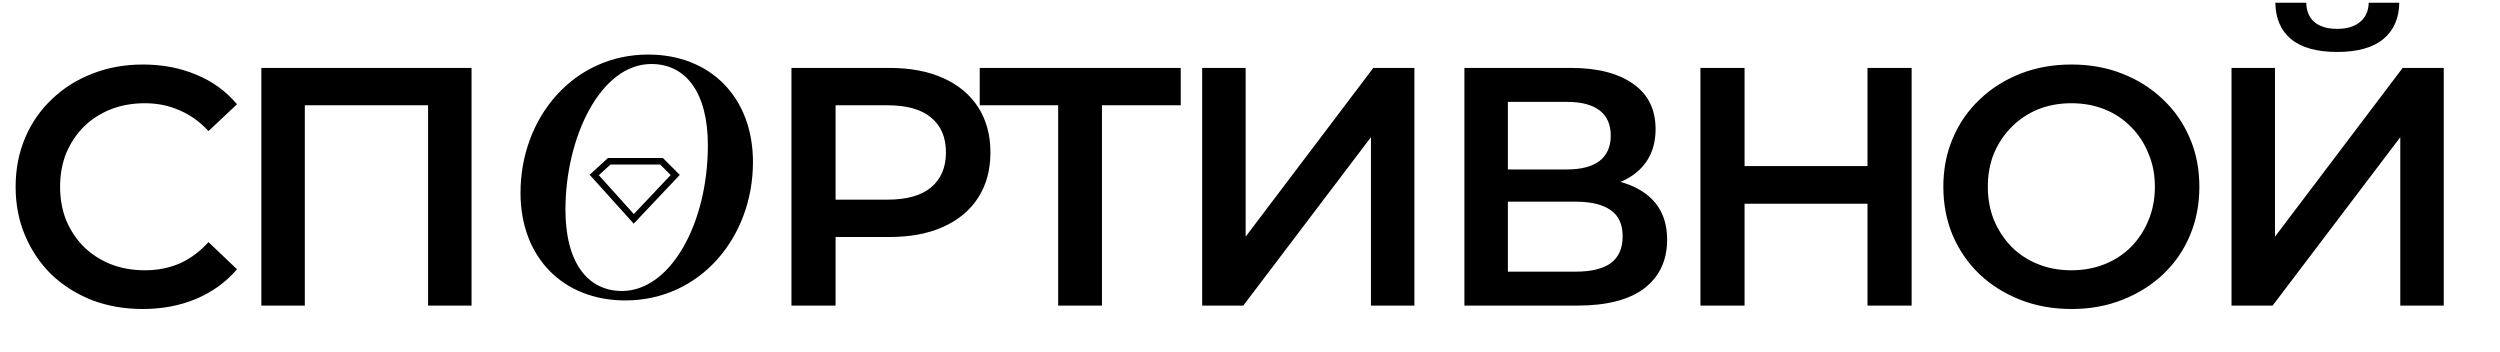
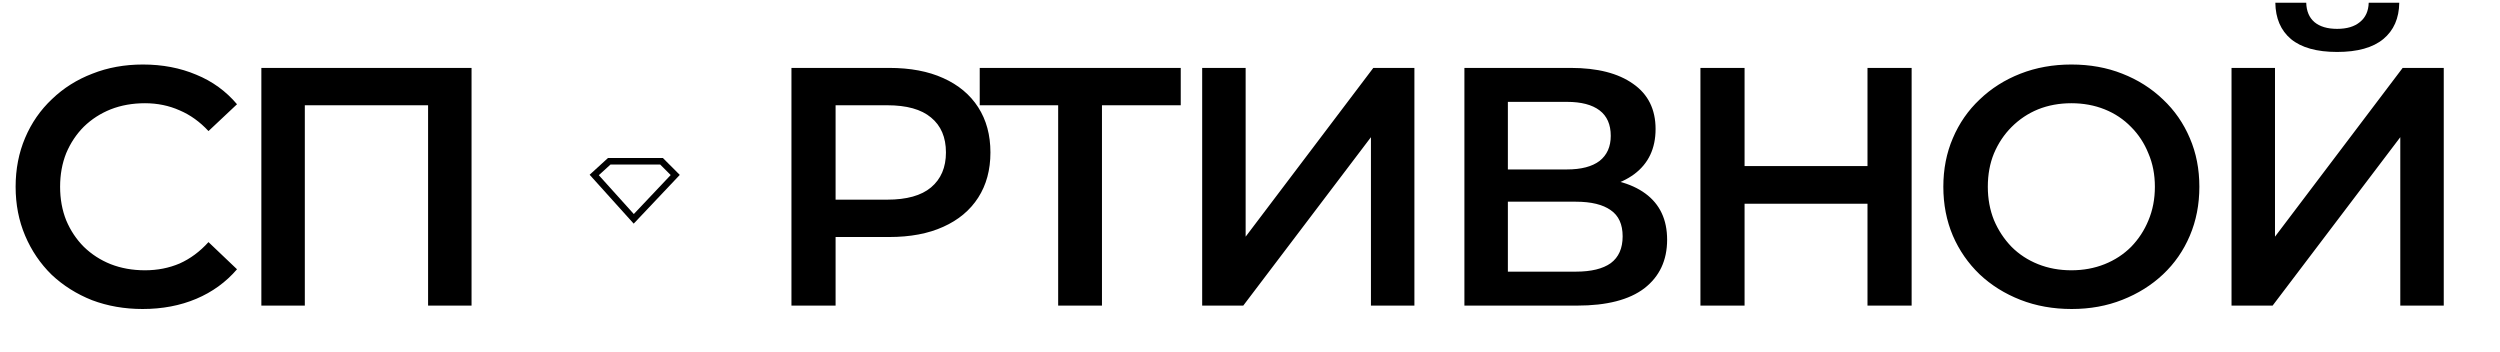
<svg xmlns="http://www.w3.org/2000/svg" width="589" height="83" viewBox="0 0 589 83" fill="none">
  <path d="M33.6 72.8C29.333 72.8 25.36 72.107 21.68 70.72C18.053 69.28 14.88 67.28 12.16 64.72C9.493 62.107 7.413 59.04 5.92 55.52C4.427 52 3.68 48.16 3.68 44C3.68 39.84 4.427 36 5.92 32.48C7.413 28.96 9.52 25.92 12.24 23.36C14.96 20.747 18.133 18.747 21.76 17.36C25.387 15.92 29.36 15.2 33.68 15.2C38.267 15.2 42.453 16 46.24 17.6C50.027 19.147 53.227 21.467 55.84 24.56L49.12 30.88C47.093 28.693 44.827 27.067 42.32 26C39.813 24.88 37.093 24.32 34.16 24.32C31.227 24.32 28.533 24.8 26.08 25.76C23.68 26.72 21.573 28.08 19.76 29.84C18 31.6 16.613 33.68 15.6 36.08C14.64 38.48 14.16 41.12 14.16 44C14.16 46.88 14.64 49.52 15.6 51.92C16.613 54.32 18 56.4 19.76 58.16C21.573 59.92 23.68 61.28 26.08 62.24C28.533 63.2 31.227 63.68 34.16 63.68C37.093 63.68 39.813 63.147 42.32 62.08C44.827 60.96 47.093 59.28 49.12 57.04L55.84 63.44C53.227 66.48 50.027 68.8 46.24 70.4C42.453 72 38.24 72.8 33.6 72.8ZM61.576 72V16H111.096V72H100.856V22.24L103.256 24.8H69.416L71.816 22.24V72H61.576ZM186.465 72V16H209.505C214.465 16 218.705 16.8 222.225 18.4C225.798 20 228.545 22.293 230.465 25.28C232.385 28.267 233.345 31.813 233.345 35.92C233.345 40.027 232.385 43.573 230.465 46.56C228.545 49.547 225.798 51.84 222.225 53.44C218.705 55.04 214.465 55.84 209.505 55.84H192.225L196.865 50.96V72H186.465ZM196.865 52.08L192.225 47.04H209.025C213.612 47.04 217.052 46.08 219.345 44.16C221.692 42.187 222.865 39.44 222.865 35.92C222.865 32.347 221.692 29.6 219.345 27.68C217.052 25.76 213.612 24.8 209.025 24.8H192.225L196.865 19.68V52.08ZM249.303 72V22.24L251.783 24.8H230.823V16H278.183V24.8H257.223L259.623 22.24V72H249.303ZM283.233 72V16H293.473V55.76L323.553 16H333.233V72H322.993V32.32L292.913 72H283.233ZM345.014 72V16H370.054C376.347 16 381.254 17.253 384.774 19.76C388.294 22.213 390.054 25.76 390.054 30.4C390.054 34.987 388.374 38.533 385.014 41.04C381.654 43.493 377.227 44.72 371.734 44.72L373.174 41.84C379.414 41.84 384.24 43.093 387.654 45.6C391.067 48.107 392.774 51.733 392.774 56.48C392.774 61.333 390.987 65.147 387.414 67.92C383.84 70.64 378.56 72 371.574 72H345.014ZM355.254 64H371.254C374.88 64 377.627 63.333 379.494 62C381.36 60.613 382.294 58.507 382.294 55.68C382.294 52.853 381.36 50.8 379.494 49.52C377.627 48.187 374.88 47.52 371.254 47.52H355.254V64ZM355.254 39.92H369.174C372.534 39.92 375.094 39.253 376.854 37.92C378.614 36.533 379.494 34.56 379.494 32C379.494 29.333 378.614 27.333 376.854 26C375.094 24.667 372.534 24 369.174 24H355.254V39.92ZM439.981 16H450.381V72H439.981V16ZM411.021 72H400.621V16H411.021V72ZM440.781 48H410.141V39.12H440.781V48ZM488.09 72.8C483.717 72.8 479.69 72.08 476.01 70.64C472.33 69.2 469.13 67.2 466.41 64.64C463.69 62.027 461.583 58.987 460.09 55.52C458.597 52 457.85 48.16 457.85 44C457.85 39.84 458.597 36.027 460.09 32.56C461.583 29.04 463.69 26 466.41 23.44C469.13 20.827 472.33 18.8 476.01 17.36C479.69 15.92 483.69 15.2 488.01 15.2C492.383 15.2 496.383 15.92 500.01 17.36C503.69 18.8 506.89 20.827 509.61 23.44C512.33 26 514.437 29.04 515.93 32.56C517.423 36.027 518.17 39.84 518.17 44C518.17 48.16 517.423 52 515.93 55.52C514.437 59.04 512.33 62.08 509.61 64.64C506.89 67.2 503.69 69.2 500.01 70.64C496.383 72.08 492.41 72.8 488.09 72.8ZM488.01 63.68C490.837 63.68 493.45 63.2 495.85 62.24C498.25 61.28 500.33 59.92 502.09 58.16C503.85 56.347 505.21 54.267 506.17 51.92C507.183 49.52 507.69 46.88 507.69 44C507.69 41.12 507.183 38.507 506.17 36.16C505.21 33.76 503.85 31.68 502.09 29.92C500.33 28.107 498.25 26.72 495.85 25.76C493.45 24.8 490.837 24.32 488.01 24.32C485.183 24.32 482.57 24.8 480.17 25.76C477.823 26.72 475.743 28.107 473.93 29.92C472.17 31.68 470.783 33.76 469.77 36.16C468.81 38.507 468.33 41.12 468.33 44C468.33 46.827 468.81 49.44 469.77 51.84C470.783 54.24 472.17 56.347 473.93 58.16C475.69 59.92 477.77 61.28 480.17 62.24C482.57 63.2 485.183 63.68 488.01 63.68ZM525.748 72V16H535.988V55.76L566.068 16H575.748V72H565.508V32.32L535.428 72H525.748ZM550.628 12.24C545.828 12.24 542.201 11.227 539.748 9.2C537.348 7.173 536.121 4.32 536.068 0.64H543.348C543.401 2.613 544.041 4.133 545.268 5.2C546.548 6.267 548.335 6.8 550.628 6.8C552.921 6.8 554.708 6.267 555.988 5.2C557.321 4.133 558.015 2.613 558.068 0.64H565.268C565.215 4.32 563.961 7.173 561.508 9.2C559.055 11.227 555.428 12.24 550.628 12.24Z" fill="black" />
-   <path d="M147.32 70.781C132.672 70.781 122.633 60.664 122.633 45.43C122.633 27.695 135.094 12.852 152.711 12.852C167.359 12.852 177.398 22.93 177.398 38.164C177.398 55.938 164.938 70.781 147.32 70.781ZM146.539 68.555C157.906 68.555 166.773 52.773 166.773 34.219C166.773 21.719 161.539 15.078 153.453 15.078C141.461 15.078 133.219 32.344 133.219 49.414C133.219 61.914 138.492 68.555 146.539 68.555Z" fill="black" />
  <path d="M140 41.224L143.53 38H155.862L159.085 41.224L149.312 51.559L140 41.224Z" stroke="black" stroke-width="1.535" />
</svg>